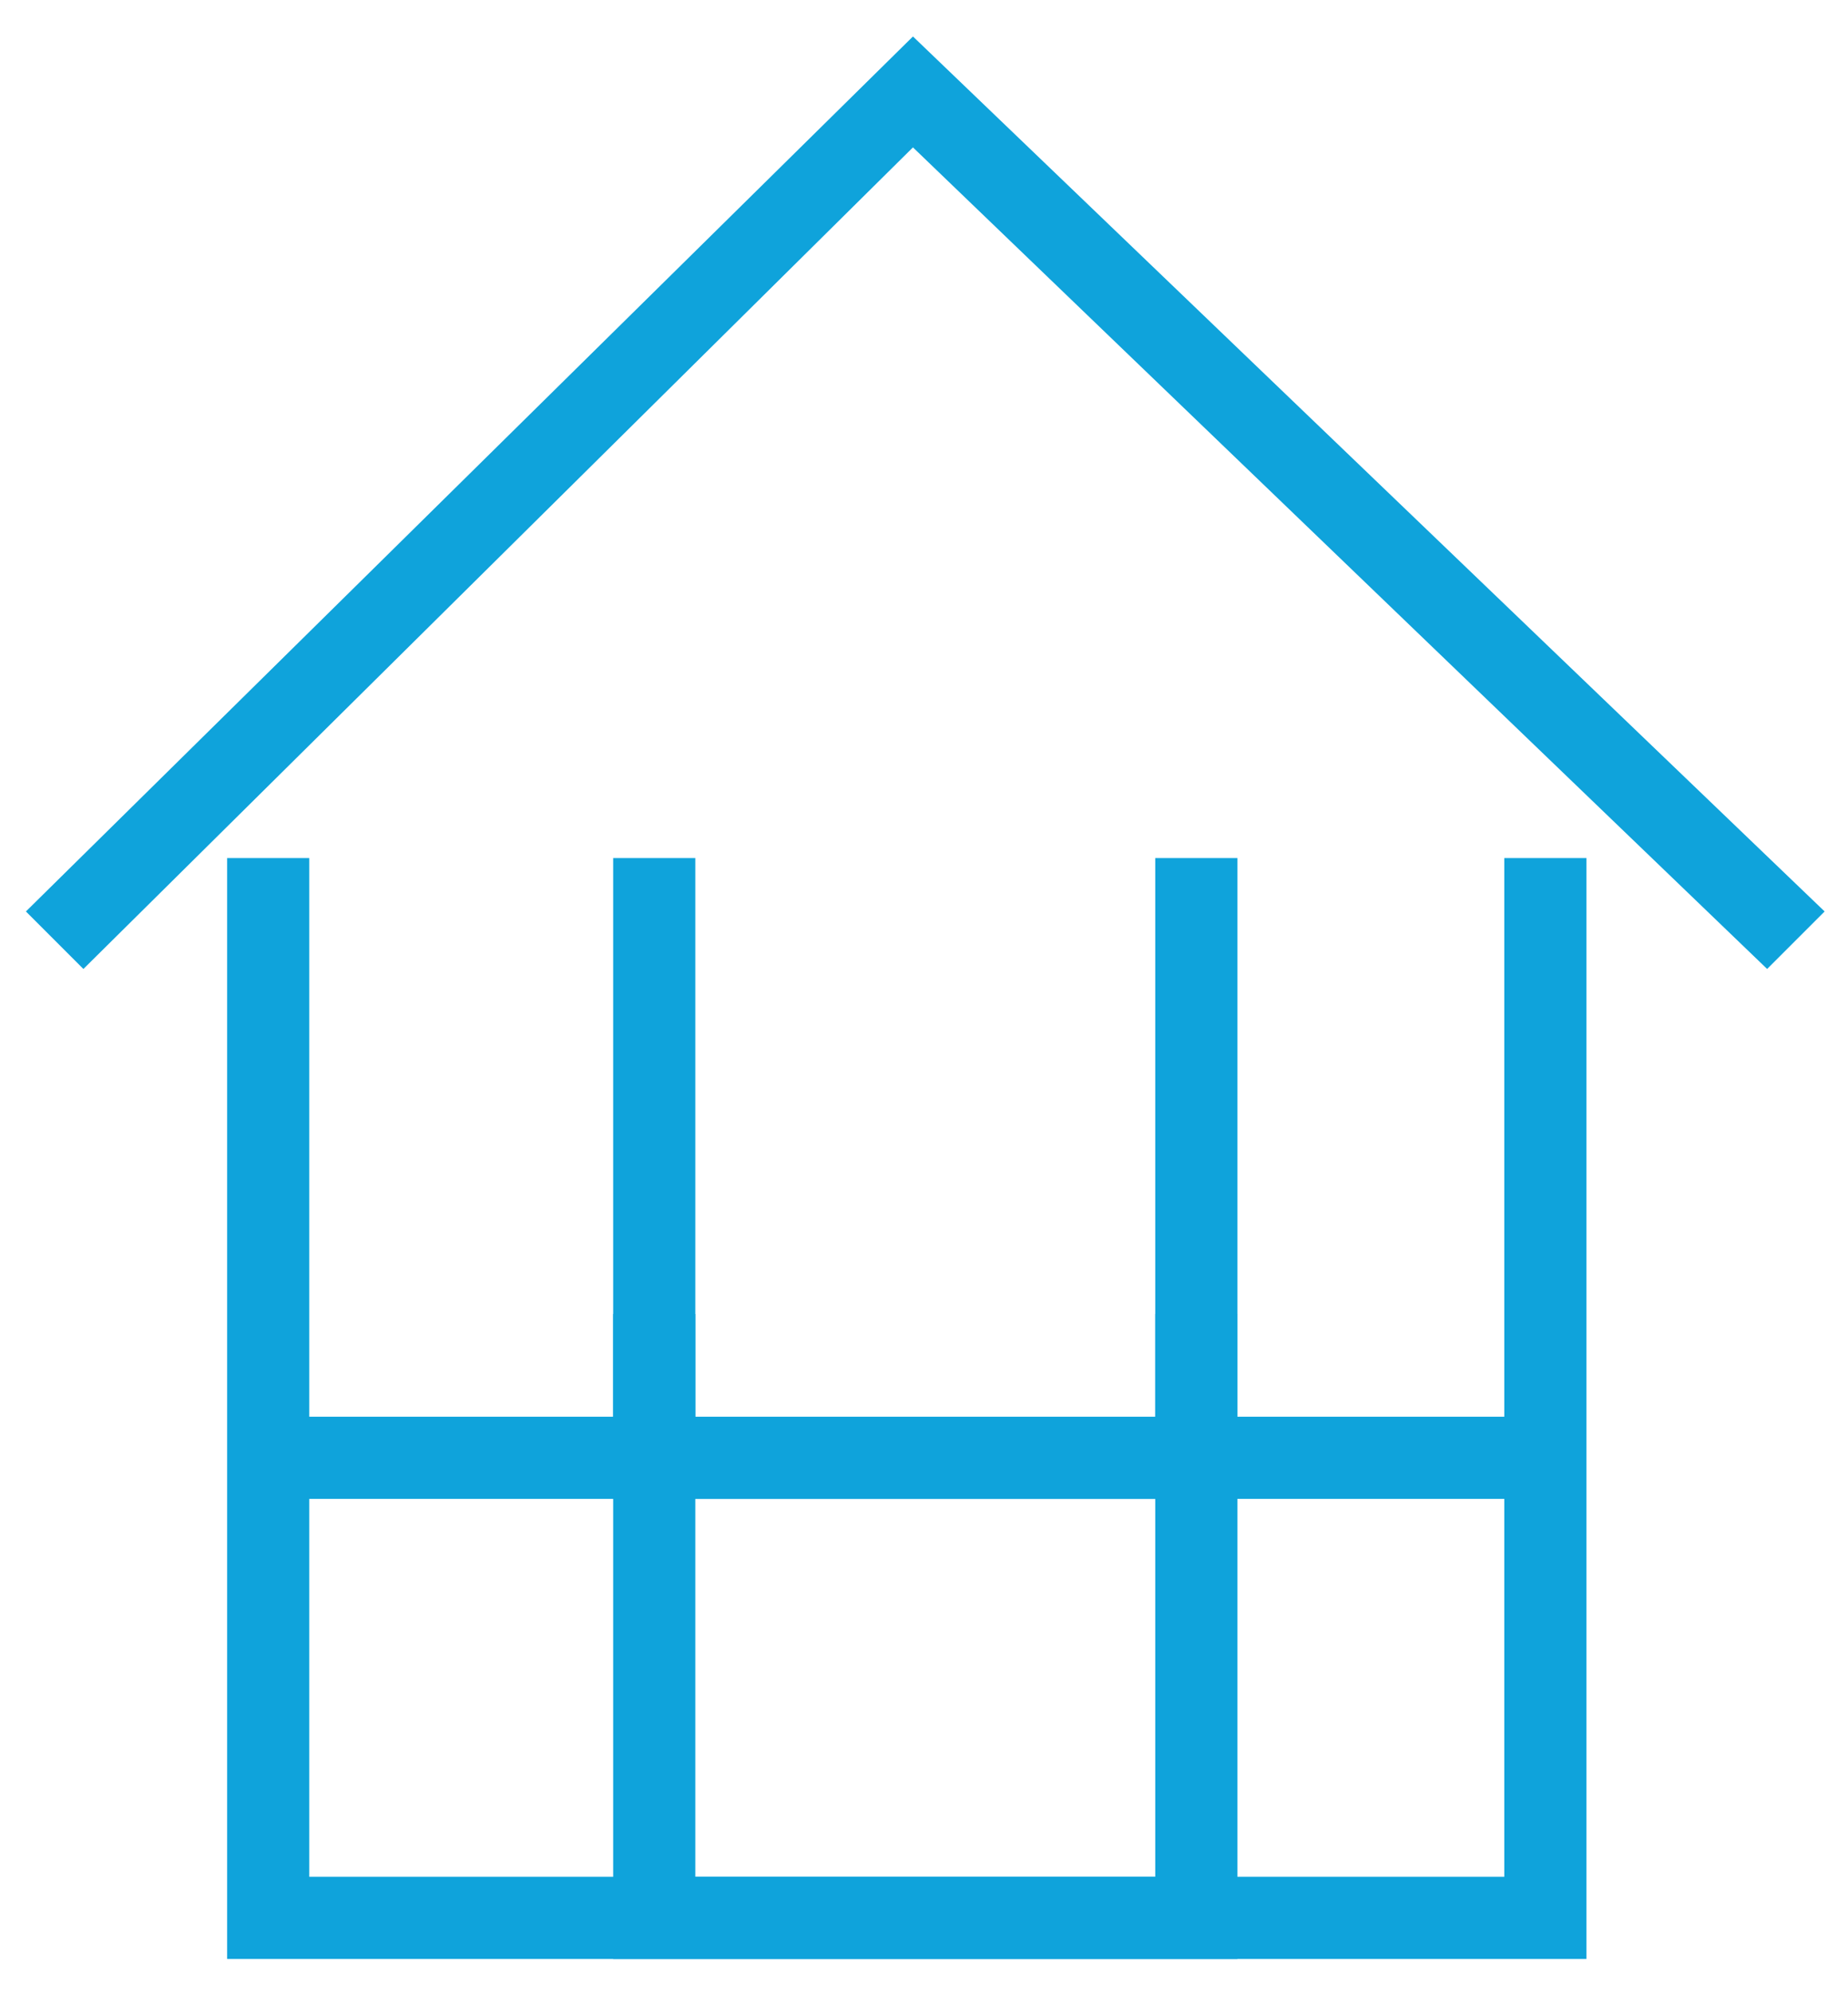
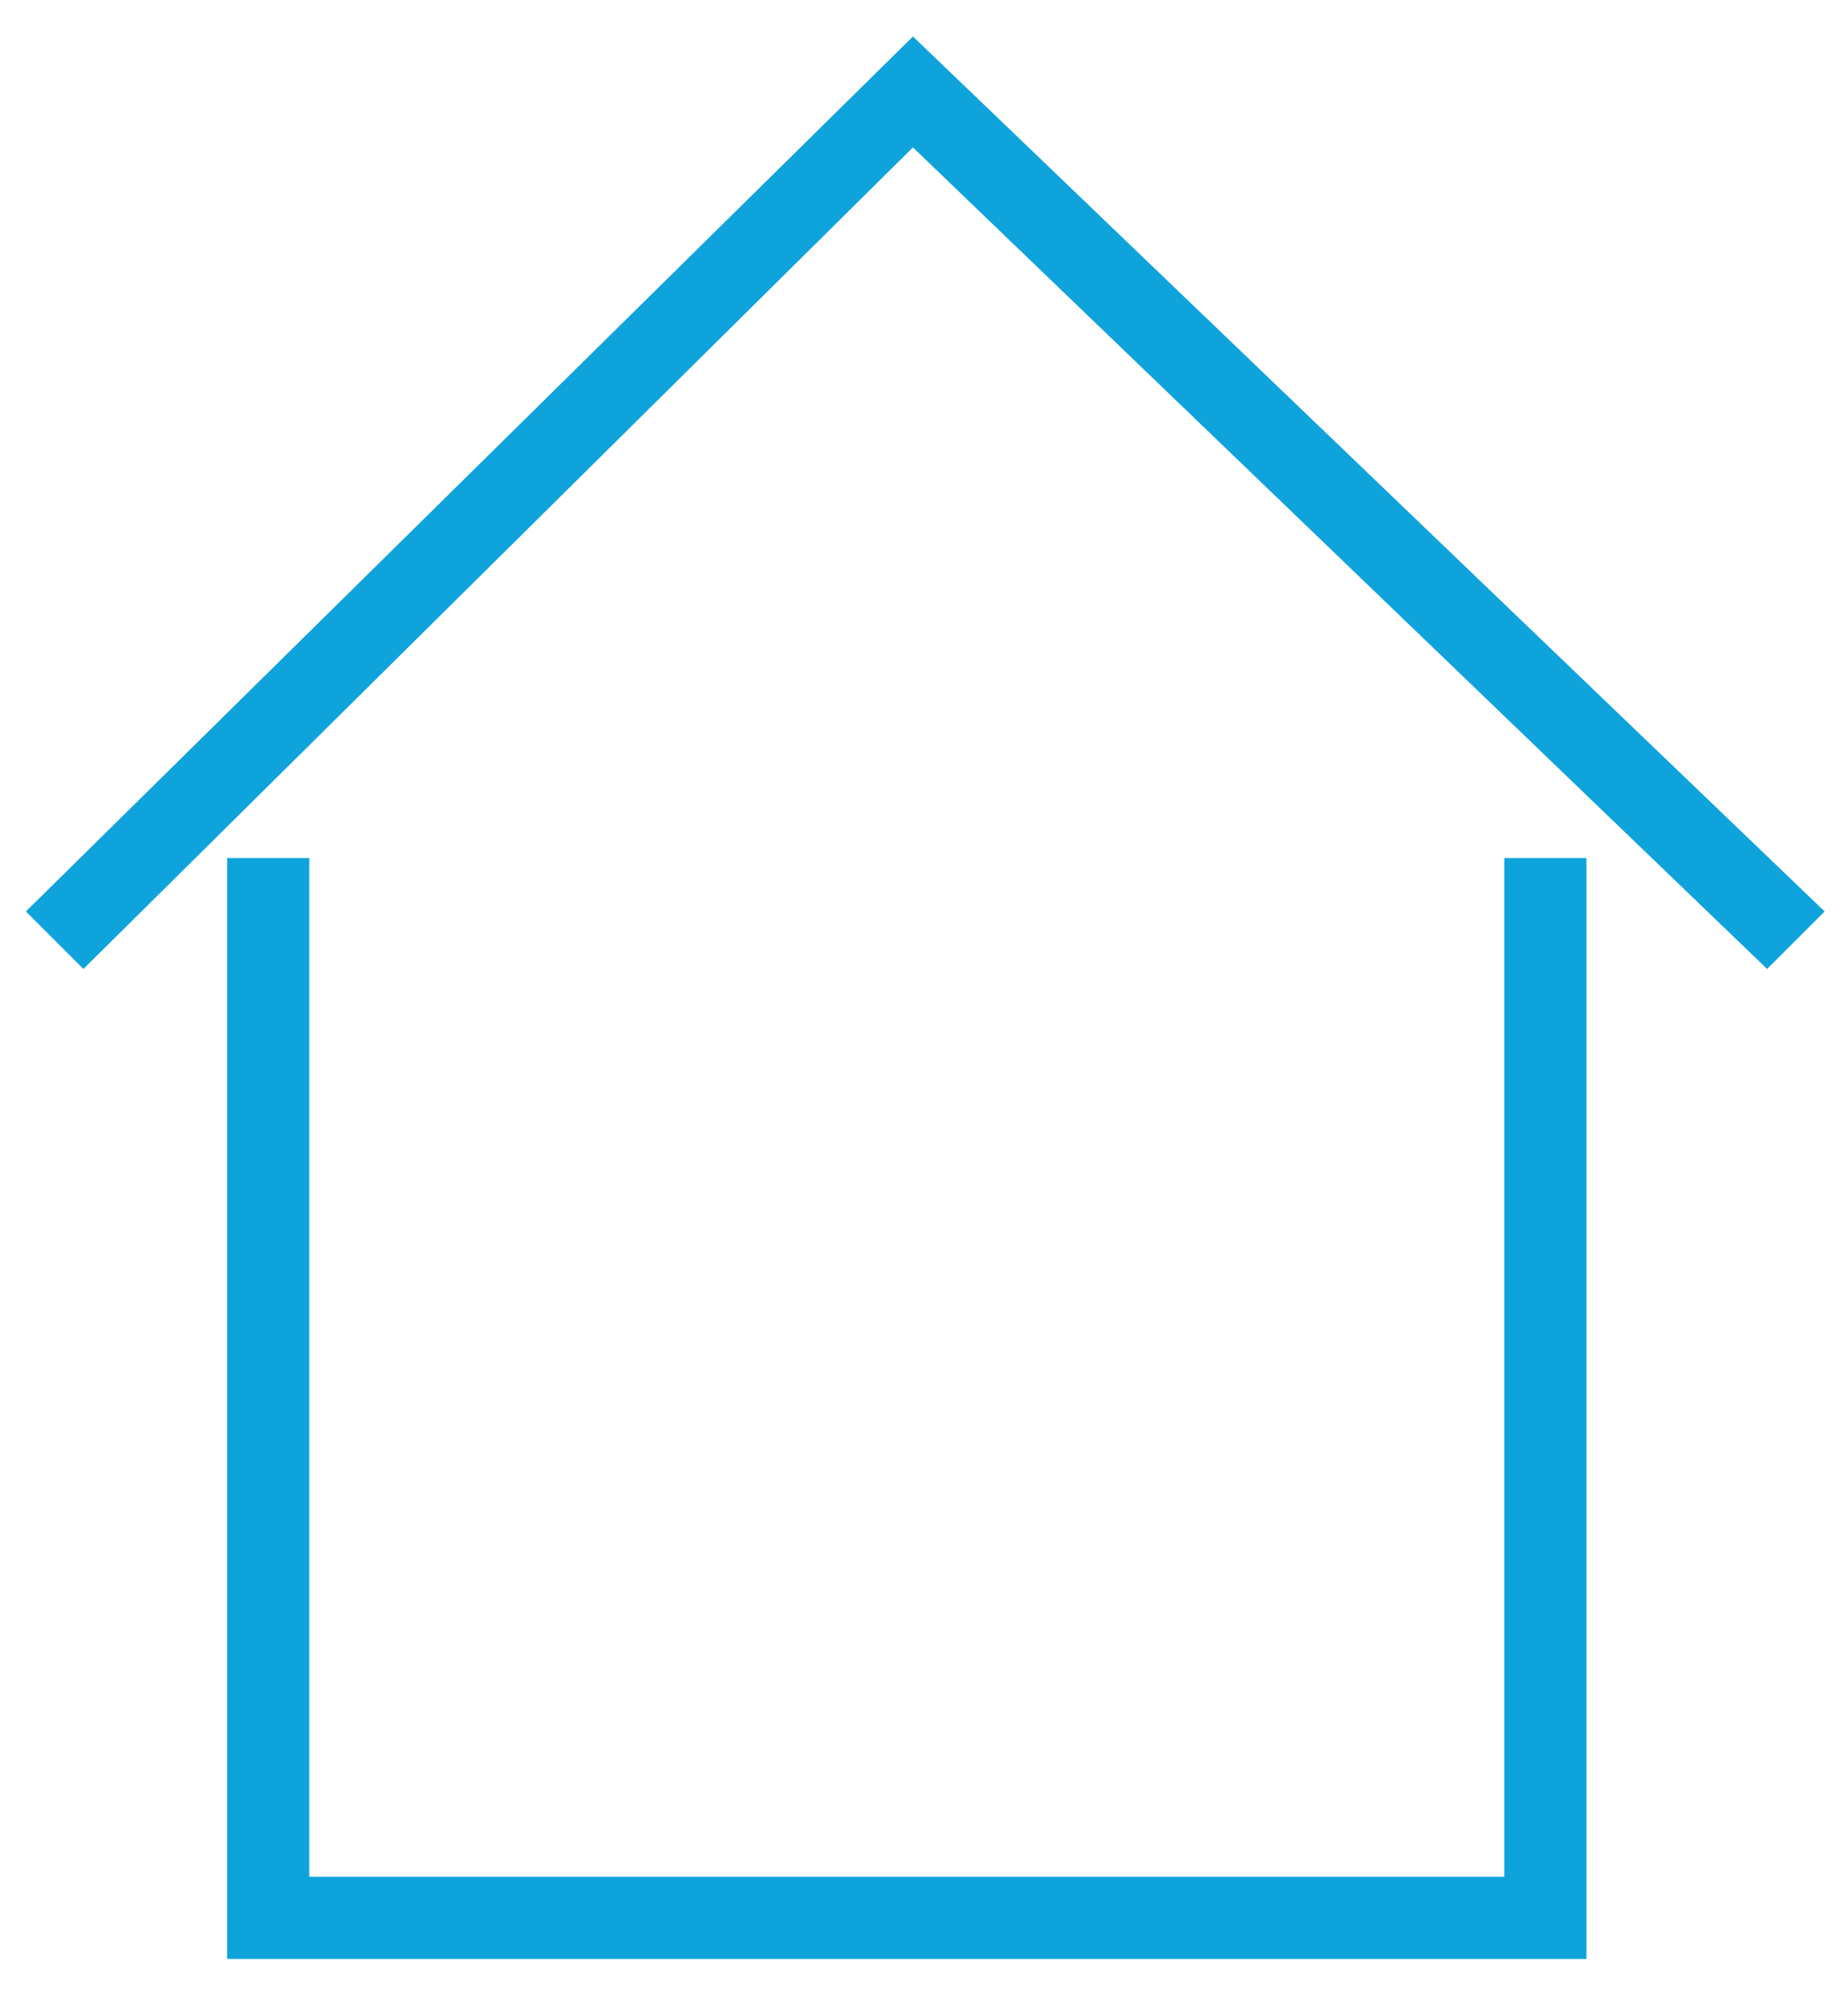
<svg xmlns="http://www.w3.org/2000/svg" version="1.1" id="Laag_1" x="0px" y="0px" viewBox="0 0 45 48.5" style="enable-background:new 0 0 45 48.5;" xml:space="preserve">
  <style type="text/css">
	.st0{fill:#0FA3DB;}
</style>
  <g id="Group_571" transform="translate(-1373.569 -121.412)">
    <polygon class="st0" points="1412.2,169.1 1379.1,169.1 1379.1,142.3 1381.1,142.3 1381.1,167.1 1410.2,167.1 1410.2,142.3    1412.2,142.3  " />
    <polygon class="st0" points="1416.6,145 1395.8,125 1375.6,145 1374.2,143.6 1395.8,122.3 1418,143.6  " />
-     <polygon class="st0" points="1403.7,157.9 1388.5,157.9 1388.5,142.3 1390.5,142.3 1390.5,155.9 1401.7,155.9 1401.7,142.3    1403.7,142.3  " />
-     <polygon class="st0" points="1403.7,169.1 1388.5,169.1 1388.5,153.4 1390.5,153.4 1390.5,167.1 1401.7,167.1 1401.7,153.4    1403.7,153.4  " />
-     <rect x="1379.6" y="155.9" class="st0" width="31.6" height="2" />
  </g>
</svg>